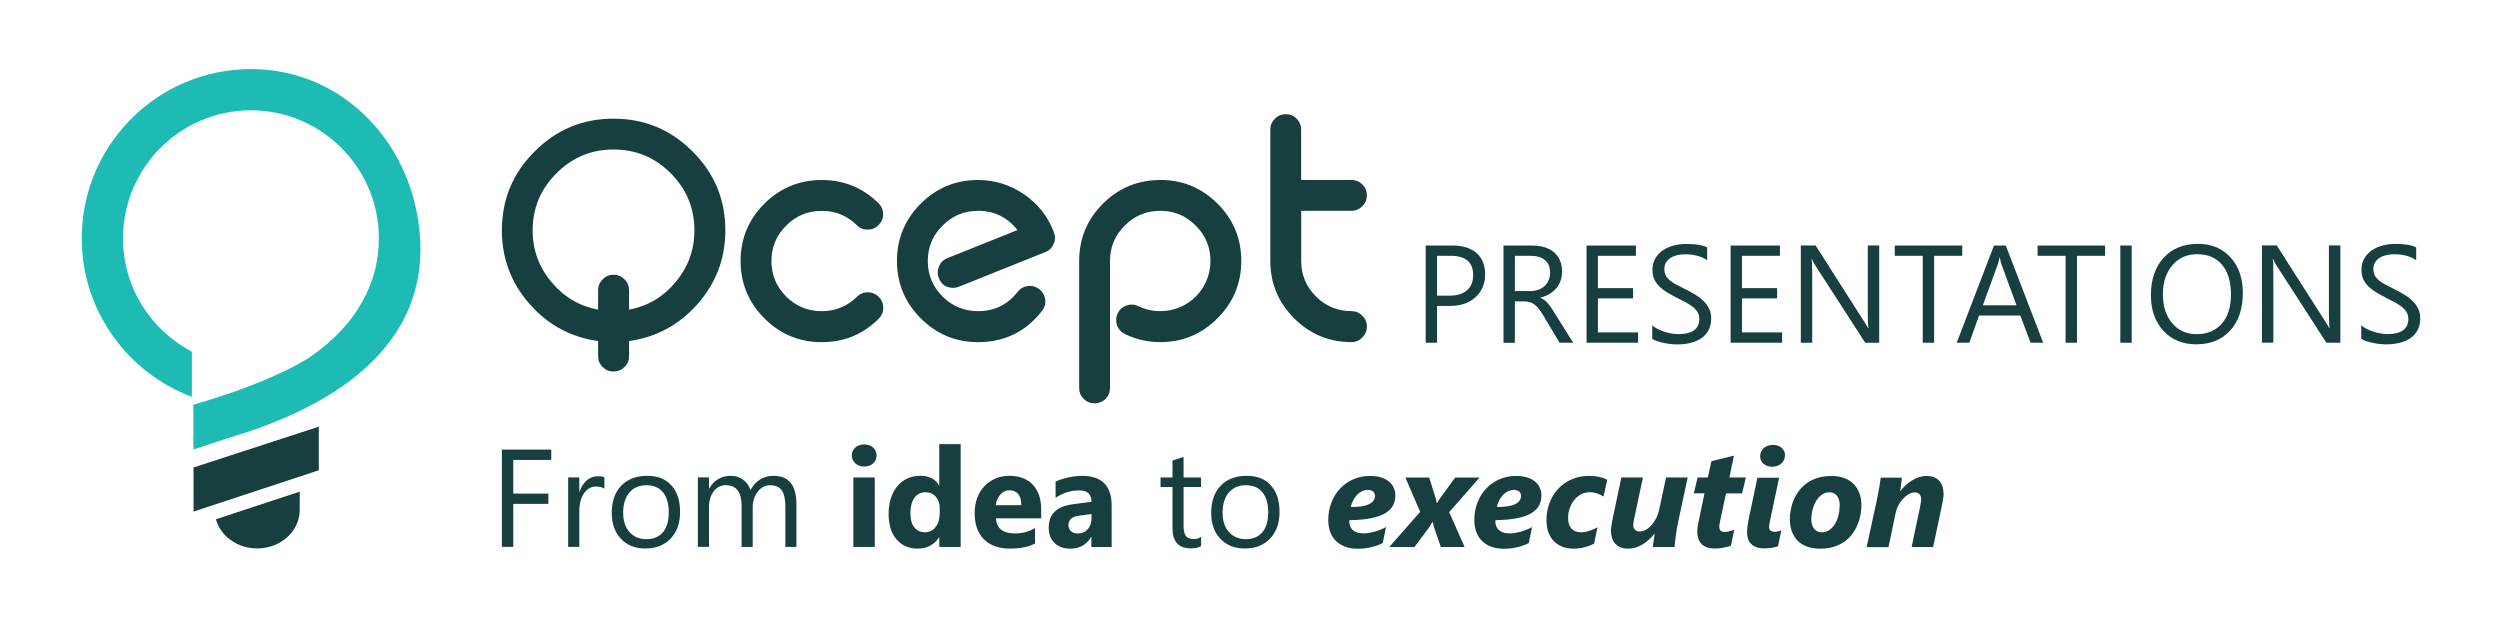
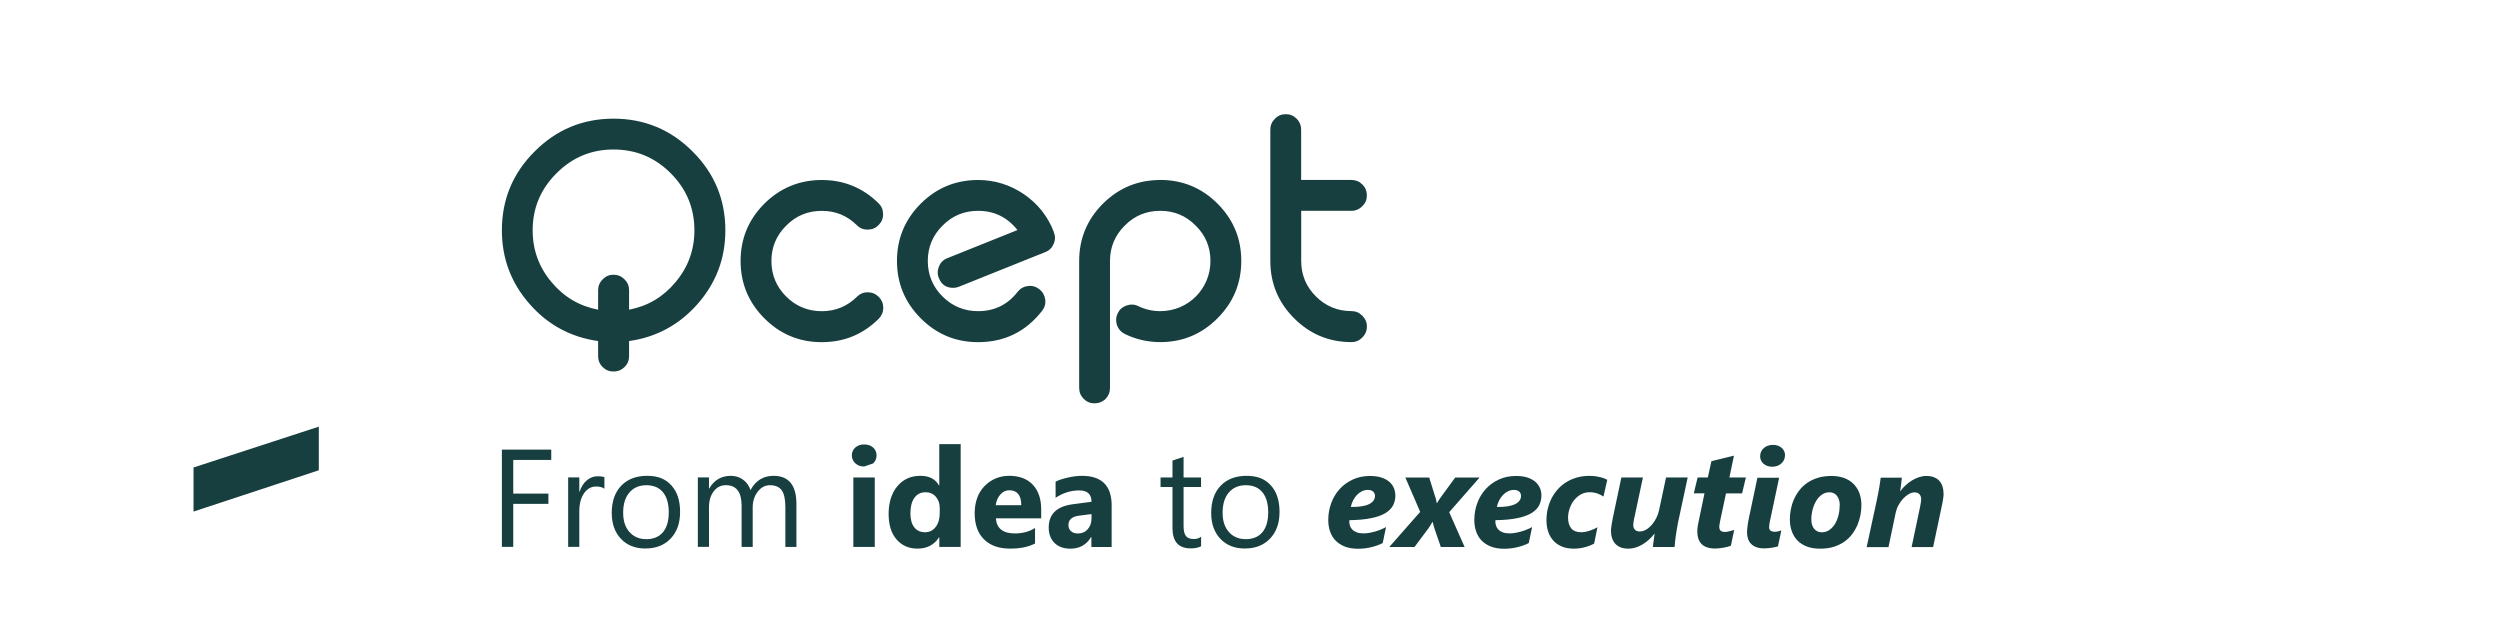
<svg xmlns="http://www.w3.org/2000/svg" id="Layer_1" data-name="Layer 1" viewBox="0 0 545 138">
  <defs>
    <style>      .cls-1 {        fill: #1dbbb3;      }      .cls-1, .cls-2 {        fill-rule: evenodd;        stroke-width: 0px;      }      .cls-2 {        fill: #183f3f;      }    </style>
  </defs>
-   <path class="cls-2" d="m313.28,66.71v8.01h-2.48v-21.2h5.82c2.27,0,4.02.55,5.27,1.65,1.25,1.11,1.87,2.66,1.87,4.67s-.69,3.65-2.08,4.93c-1.38,1.28-3.25,1.92-5.61,1.92h-2.79Zm0-10.94v8.69h2.6c1.71,0,3.02-.39,3.92-1.18.9-.78,1.35-1.89,1.35-3.32,0-2.8-1.65-4.2-4.96-4.2h-2.91Zm29.67,18.95h-2.96l-3.55-5.94c-.32-.55-.64-1.02-.94-1.41-.31-.39-.62-.71-.94-.95-.32-.25-.67-.43-1.03-.54-.37-.12-.79-.17-1.25-.17h-2.04v9.02h-2.48v-21.2h6.33c.92,0,1.78.12,2.56.35,1.52.45,2.72,1.36,3.39,2.82.33.71.49,1.53.49,2.48,0,.74-.11,1.42-.33,2.03-.22.62-.53,1.17-.94,1.64-.41.48-.9.9-1.48,1.24-.58.34-1.23.61-1.95.79v.06c.36.16.67.34.93.54.26.21.51.44.74.72.24.27.47.59.71.94.23.35.49.75.77,1.22l3.98,6.37h0Zm-12.71-18.95v7.69h3.37c.62,0,1.2-.1,1.72-.28.53-.19.98-.45,1.37-.81.38-.35.69-.78.9-1.29.22-.5.32-1.07.32-1.71,0-1.14-.36-2.02-1.1-2.65-.73-.64-1.8-.95-3.18-.95h-3.4Zm26.86,18.95h-11.23v-21.2h10.76v2.25h-8.28v7.05h7.66v2.23h-7.66v7.42h8.75v2.25h0Zm3.09-.86v-2.93c.34.3.74.56,1.21.8.47.24.96.44,1.48.6.52.16,1.04.29,1.56.38.52.09,1.01.13,1.45.13,2.23,0,4.56-.64,4.56-3.29,0-.58-.13-1.07-.38-1.49-.25-.42-.6-.81-1.04-1.16-.44-.35-.97-.69-1.57-1.01-.61-.32-1.26-.66-1.96-1.01-.74-.37-1.43-.76-2.07-1.14-.64-.38-1.2-.81-1.67-1.27-.47-.46-.84-.99-1.12-1.57-.27-.59-.41-1.27-.41-2.06,0-.97.21-1.81.64-2.52.42-.72.98-1.3,1.67-1.77.69-.46,1.48-.81,2.36-1.03.88-.23,1.78-.34,2.69-.34,2.09,0,3.61.25,4.57.76v2.8c-1.25-.87-2.86-1.3-4.82-1.3-.54,0-1.08.06-1.63.17-.54.12-1.02.3-1.45.56-.42.26-.77.59-1.03.99-.27.4-.4.89-.4,1.48,0,.54.1,1.01.3,1.4.2.39.5.75.89,1.08.39.32.88.64,1.44.94.56.31,1.22.64,1.96,1,.76.38,1.48.77,2.16,1.19.68.41,1.28.87,1.79,1.37.51.5.92,1.06,1.22,1.67.3.61.45,1.31.45,2.1,0,1.04-.2,1.93-.61,2.65-.41.73-.96,1.32-1.65,1.77-.7.45-1.5.78-2.4.98-.91.2-1.86.3-2.87.3-.33,0-.75-.03-1.24-.08-.49-.06-.99-.13-1.51-.24-.51-.1-.99-.23-1.45-.38-.46-.15-.83-.32-1.1-.51h0Zm28.31.86h-11.23v-21.2h10.76v2.25h-8.28v7.05h7.66v2.23h-7.66v7.42h8.75v2.25h0Zm21.17,0h-3.05l-10.91-16.9c-.28-.42-.5-.87-.68-1.33h-.09c.08.45.12,1.42.12,2.91v15.31h-2.48v-21.2h3.22l10.61,16.63c.44.69.73,1.16.86,1.42h.06c-.1-.61-.15-1.65-.15-3.12v-14.93h2.49v21.2h0Zm18.09-18.95h-6.12v18.95h-2.48v-18.95h-6.1v-2.25h14.71v2.25h0Zm17.66,18.95l-8.16-21.2h-2.57l-8.13,21.2h2.76l2.11-5.94h8.99l2.25,5.94h2.75Zm-5.81-8.17h-7.35l3.3-9.03c.13-.35.24-.82.34-1.42h.06c.11.65.22,1.12.32,1.42l3.32,9.03h0Zm19.29-10.78h-6.12v18.95h-2.48v-18.95h-6.1v-2.25h14.71v2.25h0Zm5.81,18.95h-2.48v-21.2h2.48v21.2h0Zm14.12.35c-3.01,0-5.41-.99-7.22-2.97-1.81-1.98-2.71-4.56-2.71-7.73,0-3.41.92-6.13,2.76-8.16,1.84-2.03,4.35-3.05,7.53-3.05,2.93,0,5.28.99,7.07,2.96,1.79,1.97,2.68,4.55,2.68,7.73,0,3.46-.92,6.19-2.75,8.2-1.83,2.01-4.28,3.01-7.36,3.01h0Zm.18-19.66c-2.22,0-4.03.8-5.42,2.41-1.39,1.61-2.08,3.72-2.08,6.33s.68,4.71,2.03,6.31c1.35,1.59,3.12,2.39,5.3,2.39,2.33,0,4.16-.76,5.5-2.28,1.34-1.52,2.01-3.64,2.01-6.37s-.65-4.96-1.95-6.49c-1.3-1.53-3.1-2.29-5.38-2.29h0Zm31.19,19.3h-3.05l-10.91-16.9c-.28-.42-.5-.87-.68-1.33h-.09c.08.45.12,1.42.12,2.91v15.31h-2.48v-21.2h3.22l10.61,16.63c.44.69.73,1.16.86,1.42h.06c-.1-.61-.15-1.65-.15-3.12v-14.93h2.49v21.2h0Zm4.56-.86v-2.93c.34.3.74.56,1.21.8.47.24.96.44,1.48.6.52.16,1.04.29,1.56.38.52.09,1.01.13,1.45.13,1.53,0,2.67-.28,3.43-.85.75-.56,1.13-1.38,1.13-2.44,0-.58-.13-1.07-.38-1.49-.25-.42-.6-.81-1.04-1.16-.44-.35-.97-.69-1.57-1.01-.61-.32-1.26-.66-1.96-1.01-.74-.37-1.43-.76-2.07-1.14-.64-.38-1.2-.81-1.67-1.27-.47-.46-.84-.99-1.12-1.57-.27-.59-.41-1.27-.41-2.06,0-.97.21-1.81.64-2.52.42-.72.98-1.3,1.67-1.77.69-.46,1.48-.81,2.36-1.03.88-.23,1.78-.34,2.69-.34,2.09,0,3.61.25,4.57.76v2.8c-1.25-.87-2.86-1.3-4.82-1.3-.55,0-1.08.06-1.63.17-.54.12-1.02.3-1.45.56-.42.26-.77.59-1.03.99-.27.4-.4.89-.4,1.48,0,.54.1,1.01.3,1.4.2.39.5.75.89,1.08.39.32.88.64,1.44.94.57.31,1.22.64,1.96,1,.76.38,1.48.77,2.16,1.19.68.41,1.28.87,1.79,1.37.51.5.92,1.06,1.22,1.67.3.61.45,1.31.45,2.1,0,1.04-.2,1.93-.61,2.65-.41.73-.96,1.32-1.65,1.77-.7.45-1.5.78-2.4.98-.91.2-1.86.3-2.87.3-.33,0-.75-.03-1.24-.08-.49-.06-.99-.13-1.51-.24-.51-.1-.99-.23-1.45-.38-.46-.15-.83-.32-1.1-.51Z" />
-   <path class="cls-2" d="m120.17,100.27h-8.28v7.33h7.66v2.24h-7.66v9.38h-2.48v-21.2h10.76v2.25h0Zm11.59,6.27c-.42-.32-1.03-.48-1.83-.48-1.04,0-1.9.48-2.6,1.46-.69.97-1.04,2.31-1.04,3.99v7.71h-2.43v-15.14h2.43v3.12h.06c.34-1.06.87-1.89,1.58-2.49.71-.6,1.5-.89,2.38-.89.63,0,1.11.07,1.45.21v2.51h0Zm8.96,13.04c-2.23,0-4.02-.71-5.36-2.12-1.33-1.41-2-3.29-2-5.63,0-2.54.7-4.53,2.08-5.96,1.39-1.43,3.27-2.14,5.64-2.14s4.02.69,5.28,2.08c1.27,1.39,1.9,3.31,1.9,5.78s-.68,4.35-2.04,5.8c-1.37,1.45-3.2,2.18-5.49,2.18h0Zm.18-13.8c-1.55,0-2.78.53-3.69,1.59-.91,1.06-1.36,2.52-1.36,4.38s.46,3.2,1.38,4.24c.92,1.03,2.14,1.55,3.68,1.55s2.77-.51,3.62-1.52c.84-1.01,1.26-2.46,1.26-4.33s-.42-3.35-1.26-4.37c-.84-1.03-2.05-1.54-3.62-1.54h0Zm32.73,13.45h-2.42v-8.69c0-1.68-.26-2.89-.78-3.63-.52-.75-1.39-1.13-2.61-1.13-1.03,0-1.92.47-2.64,1.42-.73.95-1.09,2.08-1.09,3.4v8.63h-2.42v-8.99c0-2.98-1.15-4.47-3.45-4.47-1.06,0-1.94.44-2.63,1.34-.69.89-1.03,2.05-1.03,3.48v8.63h-2.43v-15.14h2.43v2.4h.06c1.07-1.84,2.64-2.75,4.7-2.75,1.03,0,1.94.29,2.7.86.77.58,1.3,1.33,1.58,2.27,1.12-2.09,2.8-3.13,5.03-3.13,3.33,0,4.99,2.05,4.99,6.16v9.33h0Zm88.21-.15c-.57.31-1.33.47-2.26.47-2.65,0-3.98-1.48-3.98-4.43v-8.96h-2.6v-2.07h2.6v-3.69l2.42-.79v4.48h3.81v2.07h-3.81v8.53c0,1.01.17,1.74.52,2.17.34.43.91.65,1.72.65.61,0,1.14-.17,1.58-.5v2.07h0Zm9.56.5c-2.24,0-4.02-.71-5.36-2.12-1.33-1.41-2-3.29-2-5.63,0-2.54.7-4.53,2.08-5.96,1.39-1.43,3.27-2.14,5.64-2.14s4.02.69,5.28,2.08c1.27,1.39,1.9,3.31,1.9,5.78s-.68,4.35-2.04,5.8c-1.37,1.45-3.2,2.18-5.49,2.18h0Zm.18-13.8c-1.55,0-2.78.53-3.69,1.59-.91,1.06-1.36,2.52-1.36,4.38s.46,3.2,1.38,4.24c.92,1.03,2.14,1.55,3.68,1.55s2.78-.51,3.62-1.52c.84-1.01,1.26-2.46,1.26-4.33s-.42-3.35-1.26-4.37c-.84-1.03-2.05-1.54-3.62-1.54h0Zm-83.19-4.08c-.79,0-1.43-.23-1.93-.7-.5-.47-.76-1.04-.76-1.72s.25-1.27.76-1.72c.5-.44,1.15-.67,1.93-.67s1.45.22,1.95.67c.49.44.75,1.01.75,1.72s-.25,1.29-.75,1.75c-.5.45-1.15.68-1.95.68h0Zm2.31,17.53h-4.67v-15.14h4.67v15.14h0Zm18.74,0h-4.67v-2.08h-.06c-1.06,1.63-2.63,2.45-4.69,2.45-1.89,0-3.42-.67-4.57-2-1.16-1.33-1.73-3.2-1.73-5.6s.64-4.51,1.91-6.01c1.27-1.51,2.94-2.26,4.99-2.26,1.95,0,3.31.7,4.08,2.1h.06v-9h4.67v22.41h0Zm-4.58-7.36v-1.14c0-.98-.29-1.8-.86-2.45-.57-.65-1.32-.97-2.23-.97-1.03,0-1.85.4-2.43,1.22-.58.82-.87,1.93-.87,3.35,0,1.33.28,2.36.84,3.07.57.72,1.34,1.08,2.34,1.08s1.72-.38,2.32-1.14c.6-.76.89-1.77.89-3.02h0Zm22.11,1.13h-9.87c.16,2.19,1.54,3.29,4.15,3.29,1.67,0,3.13-.39,4.39-1.18v3.37c-1.4.75-3.21,1.12-5.45,1.12-2.44,0-4.34-.68-5.69-2.03-1.35-1.35-2.02-3.24-2.02-5.67s.73-4.51,2.19-5.97c1.46-1.47,3.25-2.2,5.38-2.2s3.92.66,5.12,1.96c1.21,1.31,1.81,3.09,1.81,5.34v1.97h0Zm-4.33-2.87c0-2.16-.88-3.25-2.63-3.25-.75,0-1.4.31-1.94.93-.55.62-.88,1.4-1,2.32h5.57Zm19.7,9.11h-4.42v-2.17h-.06c-1.01,1.7-2.52,2.54-4.51,2.54-1.47,0-2.62-.41-3.47-1.25-.84-.83-1.26-1.95-1.26-3.34,0-2.94,1.74-4.63,5.22-5.09l4.11-.54c0-1.65-.9-2.48-2.69-2.48s-3.52.53-5.14,1.61v-3.52c.65-.34,1.54-.63,2.67-.89,1.13-.26,2.15-.38,3.08-.38,4.31,0,6.47,2.15,6.47,6.46v9.05h0Zm-4.39-6.15v-1.02l-2.75.35c-1.52.2-2.28.88-2.28,2.06,0,.53.18.97.55,1.31.37.34.87.51,1.5.51.88,0,1.59-.3,2.14-.91.55-.61.83-1.37.83-2.3h0Zm65.75-2.94c-.33.65-.88,1.21-1.65,1.69-.77.47-1.8.85-3.08,1.11-1.28.27-2.88.42-4.79.45-.02.06-.03.11-.03.16v.14c0,.31.05.61.15.92.1.31.27.58.51.83.24.25.56.44.95.6.39.15.89.23,1.48.23.36,0,.74-.03,1.16-.1s.85-.16,1.28-.28c.43-.12.86-.27,1.29-.44.43-.17.83-.36,1.19-.56l-.73,3.49c-.3.16-.66.31-1.05.46-.39.15-.82.28-1.28.4-.46.12-.95.21-1.46.28-.52.07-1.05.1-1.59.1-1.15,0-2.12-.17-2.94-.5-.82-.34-1.49-.79-2.02-1.35-.53-.57-.91-1.23-1.16-1.99-.25-.76-.37-1.56-.37-2.42,0-1.29.21-2.52.64-3.68.43-1.17,1.04-2.19,1.83-3.06.8-.88,1.75-1.57,2.87-2.09,1.12-.52,2.37-.78,3.74-.78,1,0,1.85.12,2.54.35.7.24,1.27.56,1.72.95.44.4.77.85.98,1.37.48,1.19.39,2.6-.19,3.74h0Zm-3.96-2.08c0-.36-.14-.67-.4-.91-.27-.24-.66-.36-1.15-.36-.43,0-.85.1-1.25.28-.4.19-.76.44-1.09.78-.33.33-.61.72-.85,1.18-.24.46-.41.95-.53,1.48,1.78.02,3.1-.18,3.97-.61.87-.42,1.31-1.04,1.31-1.85h0Zm16.19,3.58l6.61-7.54h-5.31l-2.96,4.05c-.16.22-.33.47-.53.76-.2.29-.36.54-.47.76h-.06c-.03-.2-.08-.44-.15-.74-.07-.3-.15-.58-.25-.84l-1.24-3.99h-5.2l3.23,7.48-6.74,7.66h5.5l3-4.02c.16-.2.31-.42.46-.68.15-.25.29-.5.44-.75h.07c.06.25.13.5.19.76.07.26.15.5.22.73l1.36,3.96h5.19l-3.37-7.6h0Zm20.1-3.64c0,.78-.17,1.49-.49,2.14-.33.65-.88,1.21-1.65,1.69-.77.47-1.8.85-3.08,1.11-1.28.27-2.88.42-4.79.45-.02.06-.03.11-.03.16v.14c0,.31.05.61.15.92.1.31.27.58.51.83.24.25.56.44.95.6.39.15.89.23,1.48.23.36,0,.74-.03,1.16-.1.42-.07.85-.16,1.28-.28.43-.12.86-.27,1.29-.44.43-.17.83-.36,1.19-.56l-.73,3.49c-.3.16-.66.31-1.05.46-.39.15-.82.28-1.28.4-.46.12-.95.21-1.46.28-.52.07-1.05.1-1.59.1-1.15,0-2.12-.17-2.94-.5-.82-.34-1.49-.79-2.02-1.35-.53-.57-.91-1.23-1.16-1.99-.25-.76-.37-1.56-.37-2.42,0-1.29.21-2.52.64-3.68.43-1.17,1.04-2.19,1.83-3.06.8-.88,1.75-1.57,2.87-2.09,1.12-.52,2.37-.78,3.74-.78,1,0,1.85.12,2.54.35.7.24,1.27.56,1.72.95.44.4.77.85.98,1.37.21.51.31,1.04.31,1.59h0Zm-4.45.06c0-.36-.14-.67-.4-.91-.27-.24-.66-.36-1.15-.36-.43,0-.85.1-1.25.28-.4.19-.76.44-1.09.78s-.61.72-.85,1.18c-.24.46-.41.95-.53,1.48,1.78.02,3.1-.18,3.97-.61.87-.42,1.31-1.04,1.31-1.85h0Zm17.98.19c-.34-.26-.77-.47-1.3-.67-.53-.19-1.11-.28-1.73-.28-.72,0-1.37.17-1.95.5-.58.34-1.07.77-1.48,1.3-.4.53-.71,1.13-.93,1.79-.22.66-.33,1.31-.33,1.95,0,1.02.24,1.8.71,2.35.47.55,1.18.83,2.13.83.29,0,.6-.03.92-.09.32-.06.64-.14.95-.25.31-.1.62-.22.91-.35.29-.13.55-.26.79-.41l-.73,3.58c-.67.35-1.38.62-2.14.81-.76.19-1.52.29-2.28.29-.98,0-1.85-.15-2.59-.46-.74-.3-1.37-.73-1.87-1.28-.5-.55-.88-1.21-1.14-1.98-.25-.76-.37-1.6-.37-2.52,0-.85.1-1.68.29-2.48.19-.8.47-1.56.83-2.27.37-.71.82-1.36,1.35-1.96.54-.6,1.16-1.12,1.85-1.55.69-.43,1.46-.77,2.31-1.01.84-.24,1.75-.36,2.72-.36.45,0,.88.03,1.29.08.4.06.77.12,1.11.21.33.08.63.18.89.28.25.1.46.2.62.29l-.84,3.66h0Zm16.2,5.96c-.09.44-.17.9-.25,1.38-.08.48-.15.94-.21,1.38-.06.44-.11.86-.15,1.25-.04.39-.07.73-.09,1.01h-4.73c.03-.29.06-.58.1-.87.04-.29.07-.58.11-.83.04-.26.08-.5.1-.71.03-.21.05-.35.06-.44h-.06c-.38.48-.79.92-1.23,1.31-.44.39-.9.73-1.38,1.01-.47.28-.97.5-1.48.66-.5.16-1.02.24-1.54.24-1.25,0-2.2-.35-2.85-1.04-.65-.7-.97-1.68-.97-2.94,0-.15.01-.34.05-.59.03-.25.07-.5.11-.77.05-.27.09-.52.14-.78.04-.25.09-.47.12-.65l1.85-8.75h4.7l-1.82,8.54c-.04.16-.08.33-.11.5-.04.18-.07.35-.09.51-.02.17-.04.32-.06.46-.01.14-.03.25-.03.33,0,.43.12.78.36,1.04.23.26.58.39,1.03.39.49,0,.97-.14,1.43-.41.46-.28.88-.64,1.26-1.08.37-.44.7-.94.97-1.49.27-.55.46-1.1.58-1.66l1.52-7.14h4.72l-2.17,10.11h0Zm14.04-6.66h-3.53l-1.21,5.66c-.02.13-.05.26-.08.41-.02.15-.06.29-.08.44-.02.15-.05.29-.07.42-.02.13-.03.24-.03.33,0,.39.1.69.3.87.2.19.52.28.97.28.12,0,.27-.02.45-.05.18-.03.37-.07.56-.12.19-.05.38-.1.55-.15.18-.06.32-.1.43-.14l-.73,3.46c-.18.07-.39.14-.65.21-.26.07-.53.14-.84.19-.3.06-.62.11-.95.15-.33.04-.65.06-.97.06-.75,0-1.37-.1-1.88-.29-.5-.19-.9-.46-1.2-.8-.3-.34-.51-.74-.64-1.19-.13-.45-.19-.94-.19-1.48,0-.16,0-.34.03-.55.02-.21.05-.42.08-.64.04-.22.08-.44.12-.66.05-.22.09-.42.13-.61l1.21-5.82h-2.33l.83-3.45h2.23l.77-3.55,4.92-1.21-.99,4.76h3.59l-.82,3.45h0Zm9.33-8.32c0,.38-.08.73-.22,1.03-.15.31-.35.57-.6.79-.25.22-.54.39-.88.51-.34.12-.71.18-1.1.18-.37,0-.72-.06-1.04-.17-.32-.12-.6-.27-.83-.47-.23-.2-.41-.44-.55-.72-.13-.28-.2-.58-.2-.9,0-.38.07-.73.21-1.03.15-.31.34-.57.6-.79.25-.22.54-.39.89-.51.34-.12.72-.18,1.12-.18.38,0,.72.06,1.04.17.31.11.59.27.82.47.23.2.41.44.55.72.13.28.2.58.2.9h0Zm-1.54,19.88c-.18.05-.38.1-.61.15-.23.05-.48.1-.74.14-.26.05-.53.08-.81.1-.28.03-.56.04-.83.04-.66,0-1.23-.09-1.7-.26-.47-.17-.85-.41-1.16-.72-.3-.31-.53-.68-.67-1.11-.14-.43-.22-.9-.22-1.41,0-.22.02-.46.04-.72.03-.27.06-.55.1-.84.04-.29.09-.59.14-.89.05-.3.11-.59.17-.86.04-.17.11-.47.2-.92.09-.45.2-.96.32-1.54.13-.59.26-1.2.39-1.84.14-.65.27-1.26.39-1.84.12-.58.23-1.09.32-1.54.1-.45.16-.76.2-.92h4.73l-1.8,8.51c-.08.35-.17.74-.25,1.16-.09.43-.13.8-.13,1.12,0,.37.12.64.35.78.24.15.5.22.81.22.26,0,.51-.03.78-.08.26-.06.5-.13.72-.22-.13.59-.25,1.18-.37,1.75-.12.58-.24,1.16-.37,1.76h0Zm18.2-9.01c0,.7-.07,1.42-.21,2.16-.14.74-.36,1.46-.65,2.16-.3.71-.68,1.37-1.15,2-.47.63-1.04,1.18-1.7,1.65-.67.47-1.43.84-2.31,1.12-.87.28-1.87.41-2.98.41s-2.1-.16-2.93-.48c-.83-.33-1.52-.78-2.06-1.35-.54-.57-.94-1.25-1.21-2.03-.27-.78-.4-1.63-.4-2.53,0-.73.07-1.47.22-2.22.15-.76.37-1.48.69-2.18.31-.7.71-1.36,1.19-1.97.48-.62,1.06-1.16,1.73-1.61.67-.46,1.43-.82,2.3-1.08.86-.27,1.83-.4,2.91-.4s1.99.15,2.8.45c.81.3,1.5.73,2.05,1.29.55.55.98,1.23,1.27,2.01.29.79.44,1.66.44,2.62h0Zm-4.72.06c0-.41-.05-.8-.15-1.15-.1-.35-.25-.65-.44-.9-.19-.25-.42-.45-.7-.59-.28-.14-.6-.21-.96-.21-.62,0-1.18.18-1.67.53-.49.35-.9.81-1.24,1.38-.33.56-.59,1.19-.77,1.89-.18.7-.27,1.4-.27,2.1,0,.89.21,1.59.63,2.08.42.49.96.74,1.63.74s1.2-.17,1.69-.51c.49-.35.9-.8,1.23-1.35.33-.56.58-1.19.75-1.89.17-.7.25-1.4.25-2.11h0Zm22.64-2.45c0,.15-.02.34-.05.59-.03.25-.07.5-.11.77-.04.27-.09.52-.14.78-.05.25-.1.46-.14.65l-1.85,8.75h-4.69l1.82-8.63c.06-.31.12-.64.18-.97.06-.34.09-.6.09-.77,0-.47-.12-.85-.36-1.13-.24-.28-.6-.42-1.08-.42-.4,0-.82.13-1.26.37-.44.25-.85.59-1.24,1-.38.41-.72.89-1.01,1.43-.29.53-.49,1.08-.61,1.65l-1.57,7.48h-4.76l2.25-10.38c.09-.45.18-.91.27-1.37.09-.45.17-.89.24-1.31.07-.42.13-.81.18-1.17.06-.36.1-.66.13-.91h4.61c-.03.28-.06.57-.1.86-.04.3-.07.59-.1.87-.04.27-.07.52-.1.73-.03.21-.06.36-.08.45h.06c.34-.45.73-.88,1.17-1.28.43-.4.9-.75,1.38-1.04.49-.29.99-.53,1.52-.7.52-.17,1.04-.26,1.56-.26,1.25,0,2.19.35,2.83,1.04.64.7.95,1.68.95,2.94Z" />
-   <path class="cls-1" d="m91.58,51.94c-1.22-20.3-16.55-36.88-36.88-36.88S17.82,31.6,17.82,51.94c0,15.8,9.99,29.32,24,34.56v-9.84c-8.91-4.66-15-13.99-15-24.72,0-15.38,12.51-27.89,27.88-27.89s27.89,12.51,27.89,27.89c0,4.02-.72,13.2-9.99,21.87-.33.26-.67.57-1.04.94-1.3,1.13-2.75,2.25-4.38,3.35-9.39,5.87-25.02,10.11-25.02,10.11v9.78c1.27-.41,2.5-.81,3.69-1.21l4.08-1.34c6.6-1.97,16.4-5.4,24.84-11.33,1.55-1.02,2.15-1.59,2.15-1.59h0c8.76-6.81,15.51-16.59,14.67-30.58Z" />
+   <path class="cls-2" d="m120.17,100.27h-8.28v7.33h7.66v2.24h-7.66v9.38h-2.48v-21.2h10.76v2.25h0Zm11.59,6.27c-.42-.32-1.03-.48-1.83-.48-1.04,0-1.9.48-2.6,1.46-.69.97-1.04,2.31-1.04,3.99v7.71h-2.43v-15.14h2.43v3.12h.06c.34-1.06.87-1.89,1.58-2.49.71-.6,1.5-.89,2.38-.89.63,0,1.11.07,1.45.21v2.51h0Zm8.96,13.04c-2.23,0-4.02-.71-5.36-2.12-1.33-1.41-2-3.29-2-5.63,0-2.54.7-4.53,2.08-5.96,1.39-1.43,3.27-2.14,5.64-2.14s4.02.69,5.28,2.08c1.27,1.39,1.9,3.31,1.9,5.78s-.68,4.35-2.04,5.8c-1.37,1.45-3.2,2.18-5.49,2.18h0Zm.18-13.8c-1.55,0-2.78.53-3.69,1.59-.91,1.06-1.36,2.52-1.36,4.38s.46,3.2,1.38,4.24c.92,1.03,2.14,1.55,3.68,1.55s2.77-.51,3.62-1.52c.84-1.01,1.26-2.46,1.26-4.33s-.42-3.35-1.26-4.37c-.84-1.03-2.05-1.54-3.62-1.54h0Zm32.73,13.45h-2.42v-8.69c0-1.68-.26-2.89-.78-3.63-.52-.75-1.39-1.13-2.61-1.13-1.03,0-1.92.47-2.64,1.42-.73.95-1.09,2.08-1.09,3.4v8.63h-2.42v-8.99c0-2.98-1.15-4.47-3.45-4.47-1.06,0-1.94.44-2.63,1.34-.69.89-1.03,2.05-1.03,3.48v8.63h-2.43v-15.14h2.43v2.4h.06c1.07-1.84,2.64-2.75,4.7-2.75,1.03,0,1.94.29,2.7.86.77.58,1.3,1.33,1.58,2.27,1.12-2.09,2.8-3.13,5.03-3.13,3.33,0,4.99,2.05,4.99,6.16v9.33h0Zm88.21-.15c-.57.31-1.33.47-2.26.47-2.65,0-3.98-1.48-3.98-4.43v-8.96h-2.6v-2.07h2.6v-3.69l2.42-.79v4.48h3.81v2.07h-3.81v8.53c0,1.01.17,1.74.52,2.17.34.43.91.65,1.72.65.61,0,1.14-.17,1.58-.5v2.07h0Zm9.56.5c-2.24,0-4.02-.71-5.36-2.12-1.33-1.41-2-3.29-2-5.63,0-2.54.7-4.53,2.08-5.96,1.39-1.43,3.27-2.14,5.64-2.14s4.02.69,5.28,2.08c1.27,1.39,1.9,3.31,1.9,5.78s-.68,4.35-2.04,5.8c-1.37,1.45-3.2,2.18-5.49,2.18h0Zm.18-13.8c-1.55,0-2.78.53-3.69,1.59-.91,1.06-1.36,2.52-1.36,4.38s.46,3.2,1.38,4.24c.92,1.03,2.14,1.55,3.68,1.55s2.78-.51,3.62-1.52c.84-1.01,1.26-2.46,1.26-4.33s-.42-3.35-1.26-4.37c-.84-1.03-2.05-1.54-3.62-1.54h0Zm-83.19-4.08c-.79,0-1.43-.23-1.93-.7-.5-.47-.76-1.04-.76-1.72s.25-1.27.76-1.72c.5-.44,1.15-.67,1.93-.67s1.45.22,1.95.67c.49.44.75,1.01.75,1.72s-.25,1.29-.75,1.75h0Zm2.31,17.53h-4.67v-15.14h4.67v15.14h0Zm18.74,0h-4.67v-2.08h-.06c-1.06,1.63-2.63,2.45-4.69,2.45-1.89,0-3.42-.67-4.57-2-1.16-1.33-1.73-3.2-1.73-5.6s.64-4.51,1.91-6.01c1.27-1.51,2.94-2.26,4.99-2.26,1.95,0,3.31.7,4.08,2.1h.06v-9h4.67v22.41h0Zm-4.58-7.36v-1.14c0-.98-.29-1.8-.86-2.45-.57-.65-1.32-.97-2.23-.97-1.03,0-1.85.4-2.43,1.22-.58.82-.87,1.93-.87,3.35,0,1.33.28,2.36.84,3.07.57.72,1.34,1.08,2.34,1.08s1.72-.38,2.32-1.14c.6-.76.89-1.77.89-3.02h0Zm22.11,1.13h-9.87c.16,2.19,1.54,3.29,4.15,3.29,1.67,0,3.13-.39,4.39-1.18v3.37c-1.4.75-3.21,1.12-5.45,1.12-2.44,0-4.34-.68-5.69-2.03-1.35-1.35-2.02-3.24-2.02-5.67s.73-4.51,2.19-5.97c1.46-1.47,3.25-2.2,5.38-2.2s3.92.66,5.12,1.96c1.21,1.31,1.81,3.09,1.81,5.34v1.97h0Zm-4.33-2.87c0-2.16-.88-3.25-2.63-3.25-.75,0-1.4.31-1.94.93-.55.62-.88,1.4-1,2.32h5.57Zm19.7,9.11h-4.42v-2.17h-.06c-1.01,1.7-2.52,2.54-4.51,2.54-1.47,0-2.62-.41-3.47-1.25-.84-.83-1.26-1.95-1.26-3.34,0-2.94,1.74-4.63,5.22-5.09l4.11-.54c0-1.65-.9-2.48-2.69-2.48s-3.52.53-5.14,1.61v-3.52c.65-.34,1.54-.63,2.67-.89,1.13-.26,2.15-.38,3.08-.38,4.31,0,6.47,2.15,6.47,6.46v9.05h0Zm-4.39-6.15v-1.02l-2.75.35c-1.52.2-2.28.88-2.28,2.06,0,.53.18.97.55,1.31.37.34.87.51,1.5.51.88,0,1.59-.3,2.14-.91.55-.61.83-1.37.83-2.3h0Zm65.75-2.94c-.33.65-.88,1.21-1.65,1.69-.77.47-1.8.85-3.08,1.11-1.28.27-2.88.42-4.79.45-.02.06-.03.11-.03.16v.14c0,.31.05.61.15.92.1.31.27.58.51.83.24.25.56.44.95.6.39.15.89.23,1.48.23.36,0,.74-.03,1.16-.1s.85-.16,1.28-.28c.43-.12.86-.27,1.29-.44.43-.17.83-.36,1.19-.56l-.73,3.49c-.3.16-.66.31-1.05.46-.39.15-.82.28-1.28.4-.46.12-.95.21-1.46.28-.52.07-1.05.1-1.59.1-1.15,0-2.12-.17-2.94-.5-.82-.34-1.49-.79-2.02-1.35-.53-.57-.91-1.23-1.16-1.99-.25-.76-.37-1.56-.37-2.42,0-1.29.21-2.52.64-3.68.43-1.17,1.04-2.19,1.83-3.06.8-.88,1.75-1.57,2.87-2.09,1.12-.52,2.37-.78,3.74-.78,1,0,1.85.12,2.54.35.7.24,1.27.56,1.72.95.44.4.77.85.98,1.37.48,1.19.39,2.6-.19,3.74h0Zm-3.96-2.08c0-.36-.14-.67-.4-.91-.27-.24-.66-.36-1.15-.36-.43,0-.85.1-1.25.28-.4.19-.76.44-1.09.78-.33.33-.61.72-.85,1.18-.24.46-.41.95-.53,1.48,1.78.02,3.1-.18,3.97-.61.87-.42,1.31-1.04,1.31-1.85h0Zm16.19,3.58l6.61-7.54h-5.31l-2.96,4.05c-.16.22-.33.47-.53.76-.2.29-.36.54-.47.76h-.06c-.03-.2-.08-.44-.15-.74-.07-.3-.15-.58-.25-.84l-1.24-3.99h-5.2l3.23,7.48-6.74,7.66h5.5l3-4.02c.16-.2.31-.42.46-.68.15-.25.29-.5.44-.75h.07c.06.25.13.5.19.76.07.26.15.5.22.73l1.36,3.96h5.19l-3.37-7.6h0Zm20.1-3.64c0,.78-.17,1.49-.49,2.14-.33.65-.88,1.21-1.65,1.69-.77.47-1.8.85-3.08,1.11-1.28.27-2.88.42-4.79.45-.02.06-.03.11-.03.16v.14c0,.31.05.61.15.92.1.31.27.58.51.83.24.25.56.44.95.6.39.15.89.23,1.48.23.36,0,.74-.03,1.16-.1.42-.07.85-.16,1.28-.28.43-.12.86-.27,1.29-.44.43-.17.83-.36,1.19-.56l-.73,3.49c-.3.16-.66.31-1.05.46-.39.15-.82.28-1.28.4-.46.12-.95.21-1.46.28-.52.07-1.05.1-1.59.1-1.15,0-2.12-.17-2.94-.5-.82-.34-1.49-.79-2.02-1.35-.53-.57-.91-1.23-1.16-1.99-.25-.76-.37-1.56-.37-2.42,0-1.29.21-2.52.64-3.68.43-1.17,1.04-2.19,1.83-3.06.8-.88,1.75-1.57,2.87-2.09,1.12-.52,2.37-.78,3.74-.78,1,0,1.85.12,2.54.35.7.24,1.27.56,1.72.95.44.4.77.85.98,1.37.21.51.31,1.04.31,1.59h0Zm-4.45.06c0-.36-.14-.67-.4-.91-.27-.24-.66-.36-1.15-.36-.43,0-.85.1-1.25.28-.4.19-.76.44-1.09.78s-.61.72-.85,1.18c-.24.46-.41.95-.53,1.48,1.78.02,3.1-.18,3.97-.61.87-.42,1.31-1.04,1.31-1.85h0Zm17.98.19c-.34-.26-.77-.47-1.3-.67-.53-.19-1.11-.28-1.73-.28-.72,0-1.37.17-1.95.5-.58.34-1.07.77-1.48,1.3-.4.53-.71,1.13-.93,1.79-.22.66-.33,1.31-.33,1.95,0,1.02.24,1.8.71,2.35.47.55,1.18.83,2.13.83.29,0,.6-.03.92-.09.32-.06.64-.14.95-.25.31-.1.62-.22.91-.35.29-.13.55-.26.79-.41l-.73,3.58c-.67.35-1.38.62-2.14.81-.76.19-1.52.29-2.28.29-.98,0-1.85-.15-2.59-.46-.74-.3-1.37-.73-1.87-1.28-.5-.55-.88-1.21-1.14-1.98-.25-.76-.37-1.6-.37-2.52,0-.85.1-1.68.29-2.48.19-.8.47-1.56.83-2.27.37-.71.82-1.36,1.35-1.96.54-.6,1.16-1.12,1.85-1.55.69-.43,1.46-.77,2.31-1.01.84-.24,1.75-.36,2.72-.36.45,0,.88.03,1.29.08.4.06.77.12,1.11.21.33.08.63.18.89.28.25.1.46.2.62.29l-.84,3.66h0Zm16.2,5.96c-.09.44-.17.9-.25,1.38-.08.48-.15.94-.21,1.38-.06.44-.11.86-.15,1.25-.04.39-.07.73-.09,1.01h-4.73c.03-.29.06-.58.1-.87.04-.29.07-.58.11-.83.04-.26.08-.5.1-.71.03-.21.05-.35.06-.44h-.06c-.38.48-.79.92-1.23,1.31-.44.39-.9.73-1.38,1.01-.47.28-.97.5-1.48.66-.5.16-1.02.24-1.54.24-1.25,0-2.2-.35-2.85-1.04-.65-.7-.97-1.68-.97-2.94,0-.15.01-.34.05-.59.03-.25.07-.5.11-.77.05-.27.09-.52.14-.78.04-.25.09-.47.12-.65l1.85-8.75h4.7l-1.82,8.54c-.04.16-.08.33-.11.5-.04.18-.07.35-.09.51-.02.17-.04.32-.06.46-.01.14-.03.25-.03.33,0,.43.12.78.36,1.04.23.26.58.39,1.03.39.49,0,.97-.14,1.43-.41.46-.28.88-.64,1.26-1.08.37-.44.7-.94.97-1.49.27-.55.46-1.1.58-1.66l1.52-7.14h4.72l-2.17,10.11h0Zm14.04-6.66h-3.53l-1.21,5.66c-.02.13-.05.26-.08.41-.02.15-.06.29-.08.44-.02.15-.05.29-.07.42-.02.13-.03.24-.03.33,0,.39.1.69.3.87.2.19.52.28.97.28.12,0,.27-.02.45-.05.18-.03.37-.07.56-.12.19-.05.38-.1.55-.15.18-.06.32-.1.43-.14l-.73,3.46c-.18.07-.39.14-.65.21-.26.07-.53.14-.84.19-.3.06-.62.11-.95.15-.33.04-.65.06-.97.06-.75,0-1.37-.1-1.88-.29-.5-.19-.9-.46-1.2-.8-.3-.34-.51-.74-.64-1.19-.13-.45-.19-.94-.19-1.48,0-.16,0-.34.03-.55.02-.21.05-.42.08-.64.04-.22.08-.44.12-.66.05-.22.09-.42.13-.61l1.21-5.82h-2.33l.83-3.45h2.23l.77-3.55,4.92-1.21-.99,4.76h3.59l-.82,3.45h0Zm9.33-8.32c0,.38-.08.73-.22,1.03-.15.31-.35.57-.6.79-.25.22-.54.39-.88.51-.34.12-.71.18-1.1.18-.37,0-.72-.06-1.04-.17-.32-.12-.6-.27-.83-.47-.23-.2-.41-.44-.55-.72-.13-.28-.2-.58-.2-.9,0-.38.07-.73.21-1.03.15-.31.34-.57.6-.79.25-.22.54-.39.89-.51.34-.12.72-.18,1.12-.18.38,0,.72.06,1.04.17.31.11.59.27.82.47.23.2.41.44.55.72.13.28.2.58.2.9h0Zm-1.54,19.88c-.18.05-.38.1-.61.15-.23.05-.48.1-.74.14-.26.05-.53.08-.81.1-.28.03-.56.04-.83.04-.66,0-1.23-.09-1.7-.26-.47-.17-.85-.41-1.16-.72-.3-.31-.53-.68-.67-1.11-.14-.43-.22-.9-.22-1.41,0-.22.02-.46.04-.72.03-.27.06-.55.1-.84.04-.29.09-.59.14-.89.05-.3.11-.59.17-.86.04-.17.11-.47.2-.92.09-.45.2-.96.32-1.54.13-.59.26-1.2.39-1.84.14-.65.27-1.26.39-1.84.12-.58.23-1.09.32-1.54.1-.45.16-.76.2-.92h4.73l-1.8,8.51c-.08.35-.17.74-.25,1.16-.09.43-.13.8-.13,1.12,0,.37.12.64.35.78.24.15.5.22.81.22.26,0,.51-.03.78-.08.26-.06.5-.13.72-.22-.13.59-.25,1.18-.37,1.75-.12.58-.24,1.16-.37,1.76h0Zm18.2-9.01c0,.7-.07,1.42-.21,2.16-.14.74-.36,1.46-.65,2.16-.3.71-.68,1.37-1.15,2-.47.63-1.04,1.18-1.7,1.65-.67.47-1.43.84-2.31,1.12-.87.28-1.87.41-2.98.41s-2.1-.16-2.93-.48c-.83-.33-1.52-.78-2.06-1.35-.54-.57-.94-1.25-1.21-2.03-.27-.78-.4-1.63-.4-2.53,0-.73.07-1.47.22-2.22.15-.76.37-1.48.69-2.18.31-.7.71-1.36,1.19-1.97.48-.62,1.06-1.16,1.73-1.61.67-.46,1.43-.82,2.3-1.08.86-.27,1.83-.4,2.91-.4s1.99.15,2.8.45c.81.3,1.5.73,2.05,1.29.55.55.98,1.23,1.27,2.01.29.79.44,1.66.44,2.62h0Zm-4.72.06c0-.41-.05-.8-.15-1.15-.1-.35-.25-.65-.44-.9-.19-.25-.42-.45-.7-.59-.28-.14-.6-.21-.96-.21-.62,0-1.18.18-1.67.53-.49.35-.9.81-1.24,1.38-.33.56-.59,1.19-.77,1.89-.18.7-.27,1.4-.27,2.1,0,.89.21,1.59.63,2.08.42.49.96.74,1.63.74s1.2-.17,1.69-.51c.49-.35.9-.8,1.23-1.35.33-.56.58-1.19.75-1.89.17-.7.25-1.4.25-2.11h0Zm22.64-2.45c0,.15-.02.34-.05.59-.03.25-.07.5-.11.77-.04.27-.09.52-.14.78-.05.25-.1.46-.14.65l-1.85,8.75h-4.69l1.82-8.63c.06-.31.12-.64.18-.97.06-.34.09-.6.09-.77,0-.47-.12-.85-.36-1.13-.24-.28-.6-.42-1.08-.42-.4,0-.82.13-1.26.37-.44.25-.85.59-1.24,1-.38.41-.72.89-1.01,1.43-.29.53-.49,1.08-.61,1.65l-1.57,7.48h-4.76l2.25-10.38c.09-.45.18-.91.27-1.37.09-.45.17-.89.24-1.31.07-.42.13-.81.18-1.17.06-.36.1-.66.13-.91h4.61c-.03.28-.06.57-.1.86-.04.3-.07.59-.1.87-.04.27-.07.52-.1.73-.03.21-.06.36-.08.45h.06c.34-.45.73-.88,1.17-1.28.43-.4.9-.75,1.38-1.04.49-.29.99-.53,1.52-.7.52-.17,1.04-.26,1.56-.26,1.25,0,2.19.35,2.83,1.04.64.7.95,1.68.95,2.94Z" />
  <polygon class="cls-2" points="42.19 101.91 42.19 111.52 69.5 102.52 69.5 93.01 42.19 101.91" />
-   <path class="cls-2" d="m65.34,107.17v4c0,4.63-4.15,8.39-9.27,8.39-2.56,0-4.88-.94-6.56-2.45-1.17-1.07-2.03-2.41-2.44-3.91l18.27-6.02Z" />
  <path class="cls-2" d="m133.75,25.87c-6.72,0-12.45,2.38-17.2,7.15-4.77,4.75-7.14,10.48-7.14,17.2,0,6.12,2.01,11.47,6.05,16.06,3.98,4.54,8.97,7.23,14.93,8.07v3.3c0,.93.33,1.73,1,2.38.65.65,1.43.96,2.36.96s1.73-.32,2.39-.96c.67-.66,1-1.45,1-2.38v-3.3c5.94-.84,10.92-3.53,14.93-8.07,4.04-4.6,6.06-9.94,6.06-16.06,0-6.72-2.38-12.45-7.15-17.2-4.77-4.77-10.51-7.15-17.23-7.15h0Zm3.39,37.38c0-.91-.33-1.69-1-2.36-.67-.67-1.46-1-2.39-1s-1.71.33-2.36,1c-.67.67-1,1.45-1,2.36v4.26c-4.08-.77-7.47-2.78-10.17-6.02-2.74-3.26-4.1-7.02-4.1-11.27,0-4.86,1.74-9,5.19-12.44,3.44-3.46,7.58-5.19,12.44-5.19s9.04,1.73,12.48,5.19c3.43,3.44,5.15,7.58,5.15,12.44,0,4.26-1.36,8.01-4.1,11.27-2.68,3.24-6.06,5.24-10.14,6.02v-4.26h0Zm49.69,1.43c-2.13,2.1-4.69,3.16-7.69,3.16s-5.62-1.07-7.75-3.19c-2.15-2.15-3.22-4.73-3.22-7.75s1.08-5.59,3.22-7.71c2.13-2.16,4.72-3.22,7.75-3.22s5.52,1.03,7.65,3.12c.67.67,1.46.99,2.4.96.93,0,1.71-.33,2.36-1,.66-.67.99-1.46.96-2.4,0-.93-.33-1.71-1-2.36-3.44-3.37-7.56-5.05-12.37-5.05s-9.05,1.71-12.5,5.15c-3.46,3.46-5.19,7.63-5.19,12.5s1.73,9.05,5.19,12.51c3.45,3.46,7.62,5.19,12.5,5.19s8.97-1.69,12.41-5.09c.66-.67,1-1.46,1-2.4s-.33-1.73-.96-2.36c-.67-.67-1.46-1.01-2.4-1.03-.93,0-1.71.32-2.36.96h0Zm42.9-14.1v-.03h0c-1.31-3.39-3.47-6.13-6.52-8.22-3.04-2.05-6.37-3.09-9.98-3.09-4.88,0-9.05,1.71-12.5,5.15-3.46,3.46-5.19,7.63-5.19,12.5s1.73,9.05,5.19,12.51c3.45,3.46,7.62,5.19,12.5,5.19,5.74,0,10.39-2.27,13.94-6.82.57-.73.81-1.56.69-2.49-.14-.93-.57-1.68-1.29-2.24-.74-.57-1.56-.81-2.46-.69-.93.11-1.68.53-2.26,1.26-2.19,2.82-5.06,4.22-8.62,4.22-3.03,0-5.62-1.07-7.75-3.19-2.15-2.15-3.22-4.73-3.22-7.75s1.08-5.59,3.22-7.71c2.13-2.16,4.72-3.22,7.75-3.22,3.51,0,6.37,1.4,8.58,4.19l-15.27,6.12c-.86.33-1.48.93-1.83,1.79-.37.86-.39,1.71-.03,2.57.56,1.42,1.6,2.12,3.13,2.12.42,0,.83-.08,1.23-.24l18.82-7.55c.86-.33,1.48-.93,1.83-1.79.39-.86.4-1.71.03-2.55v-.03h0Zm23.23-11.34c-4.88,0-9.05,1.71-12.51,5.15-3.46,3.46-5.19,7.63-5.19,12.5v27.68c0,.93.33,1.73,1,2.4.65.64,1.43.96,2.36.96s1.73-.33,2.4-.96c.64-.67.96-1.46.96-2.4v-27.68c0-3.01,1.08-5.59,3.22-7.71,2.12-2.16,4.71-3.22,7.75-3.22s5.59,1.07,7.71,3.22c2.16,2.12,3.22,4.7,3.22,7.71,0,6.08-4.85,10.94-10.93,10.94-1.69,0-3.28-.36-4.79-1.09-.84-.41-1.7-.45-2.57-.14-.89.31-1.53.87-1.93,1.69-.4.84-.45,1.71-.16,2.6.31.86.89,1.51,1.73,1.93,2.42,1.17,4.98,1.76,7.72,1.76,4.85,0,9.01-1.73,12.46-5.19,3.46-3.46,5.19-7.63,5.19-12.51s-1.73-9.04-5.19-12.5c-3.45-3.44-7.62-5.15-12.46-5.15h0Zm41.67,6.72c.91,0,1.69-.34,2.35-1,.67-.65,1-1.43,1-2.36s-.33-1.74-1-2.4c-.66-.65-1.44-.97-2.35-.97h-10.98v-10.98c0-.91-.33-1.7-.96-2.36-.67-.67-1.46-1-2.4-1s-1.73.33-2.36,1c-.67.66-1,1.45-1,2.36v28.63c0,4.88,1.73,9.05,5.19,12.51,3.46,3.46,7.63,5.19,12.51,5.19.91,0,1.69-.33,2.35-1,.67-.67,1-1.46,1-2.4s-.33-1.69-1-2.36-1.44-1-2.35-1c-3.04,0-5.63-1.07-7.75-3.19-2.16-2.15-3.22-4.73-3.22-7.75v-10.93h10.98Z" />
</svg>